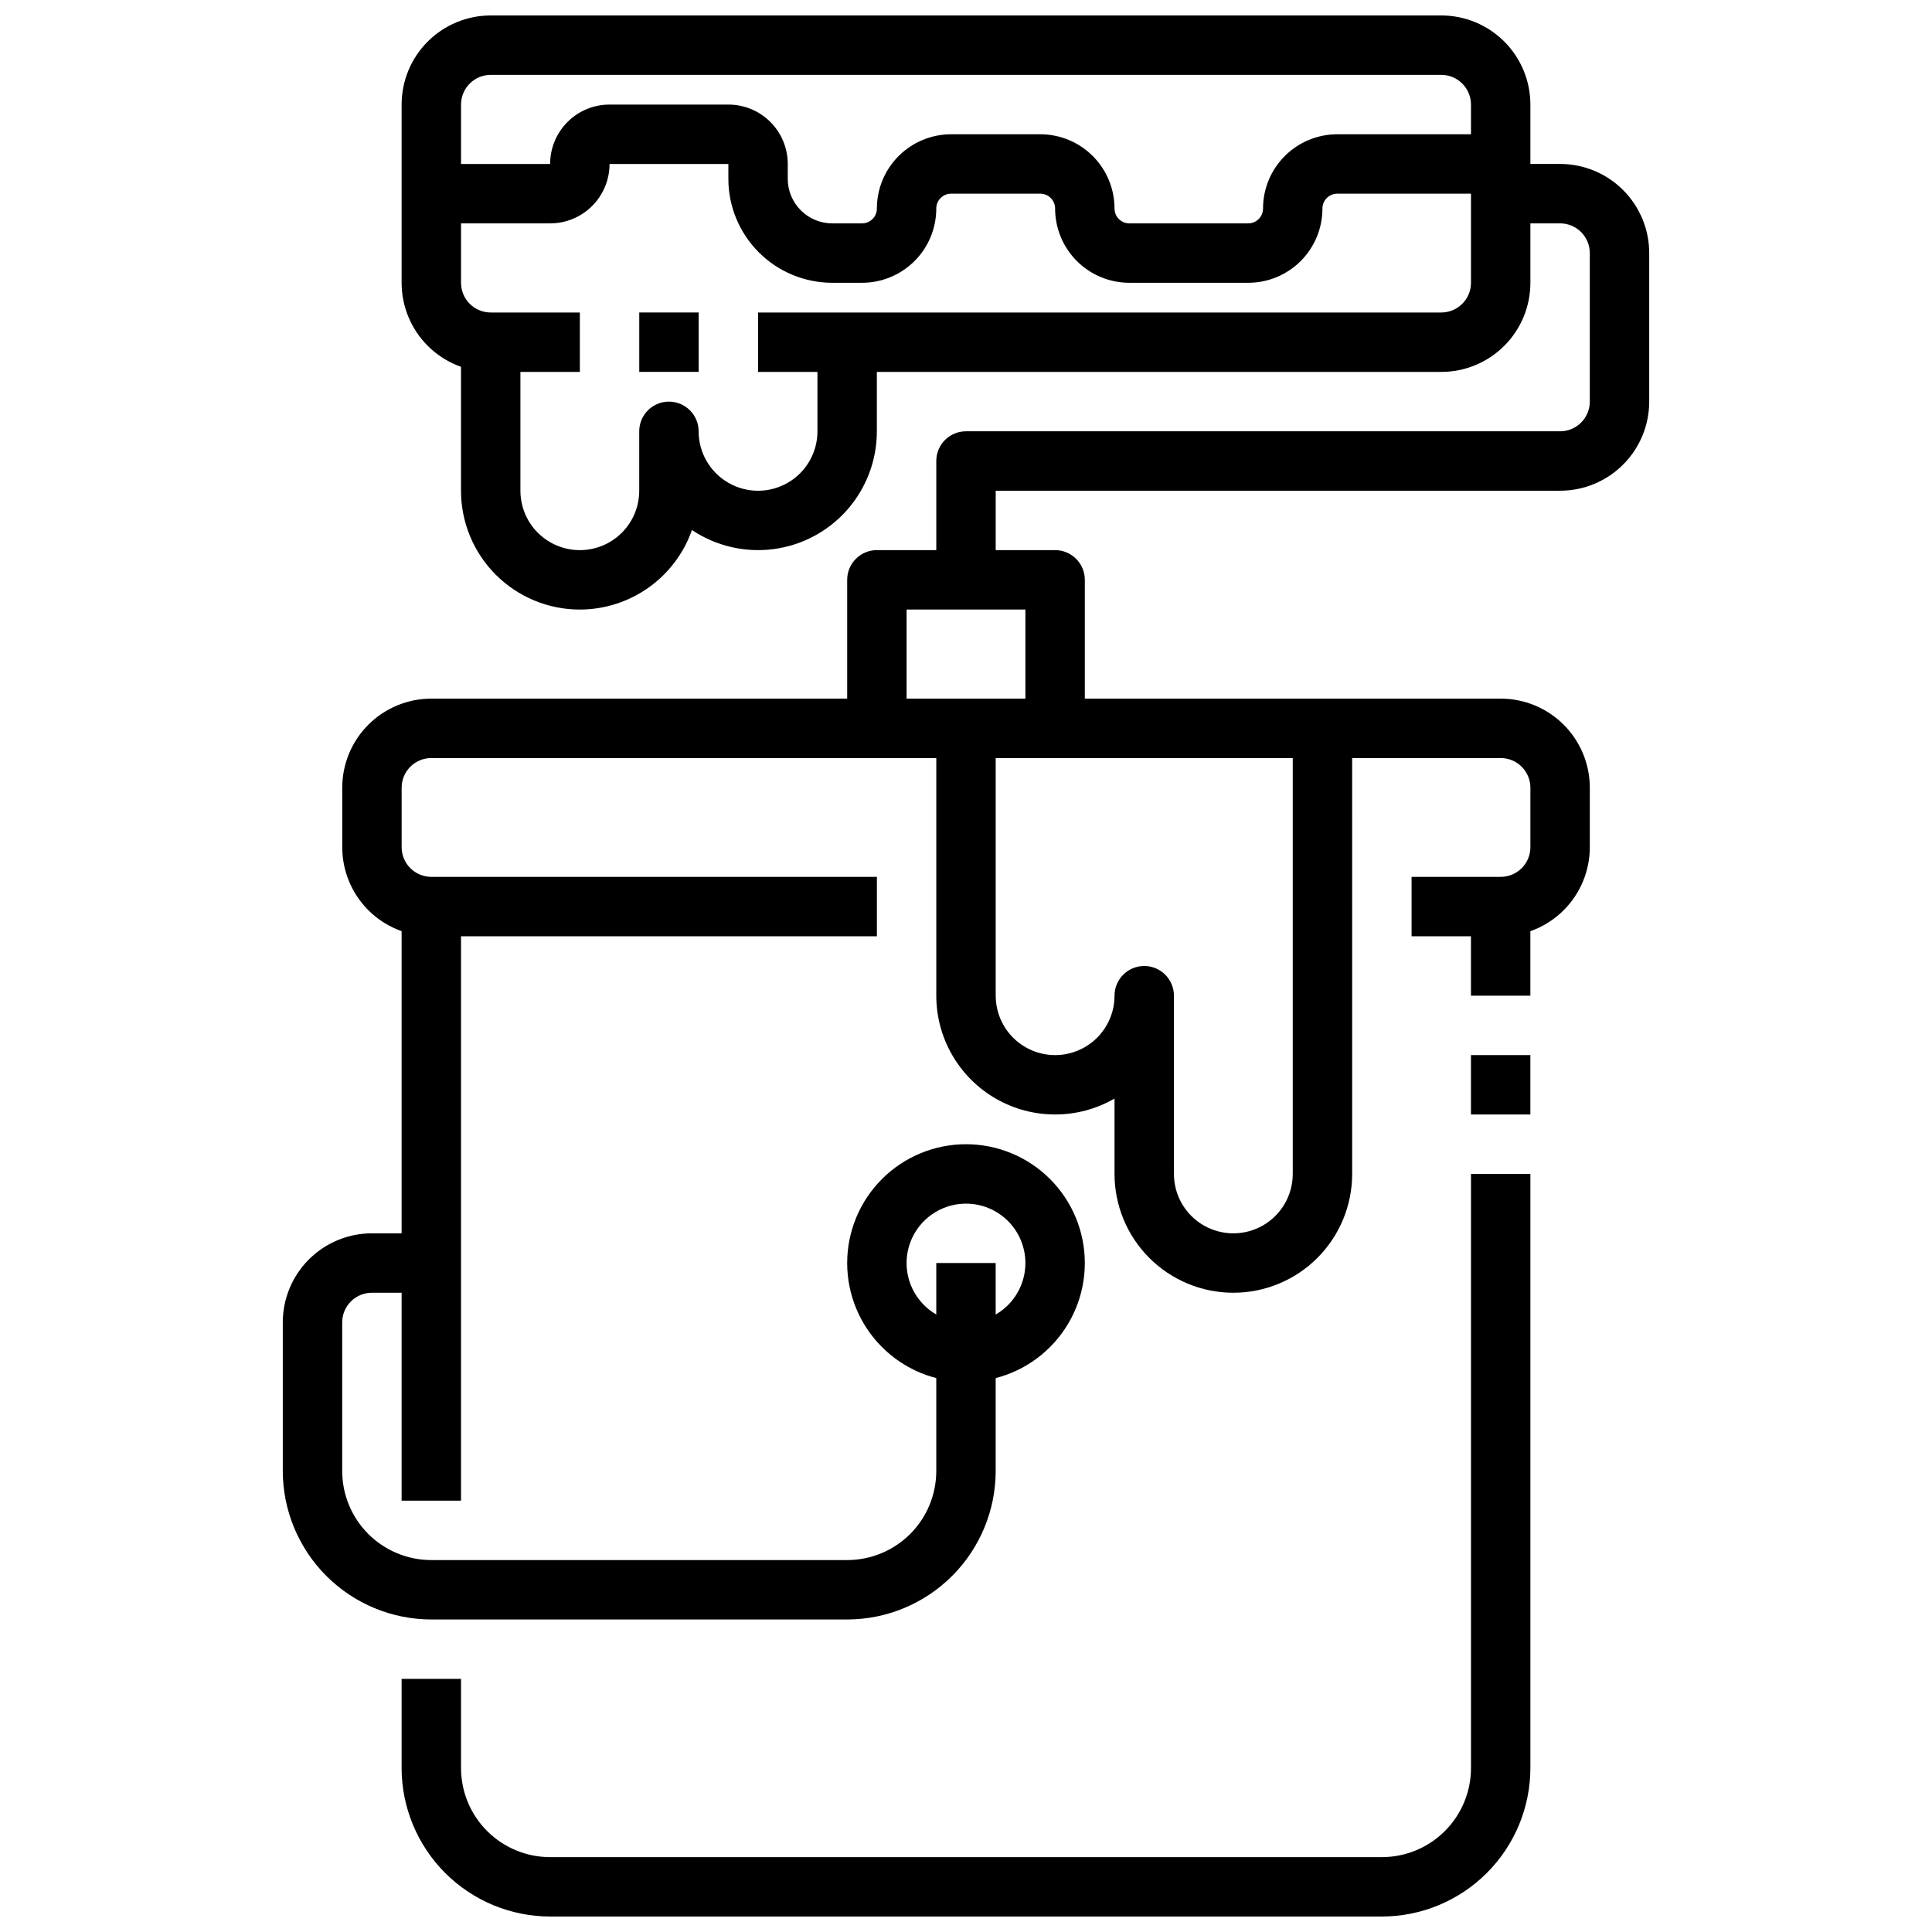
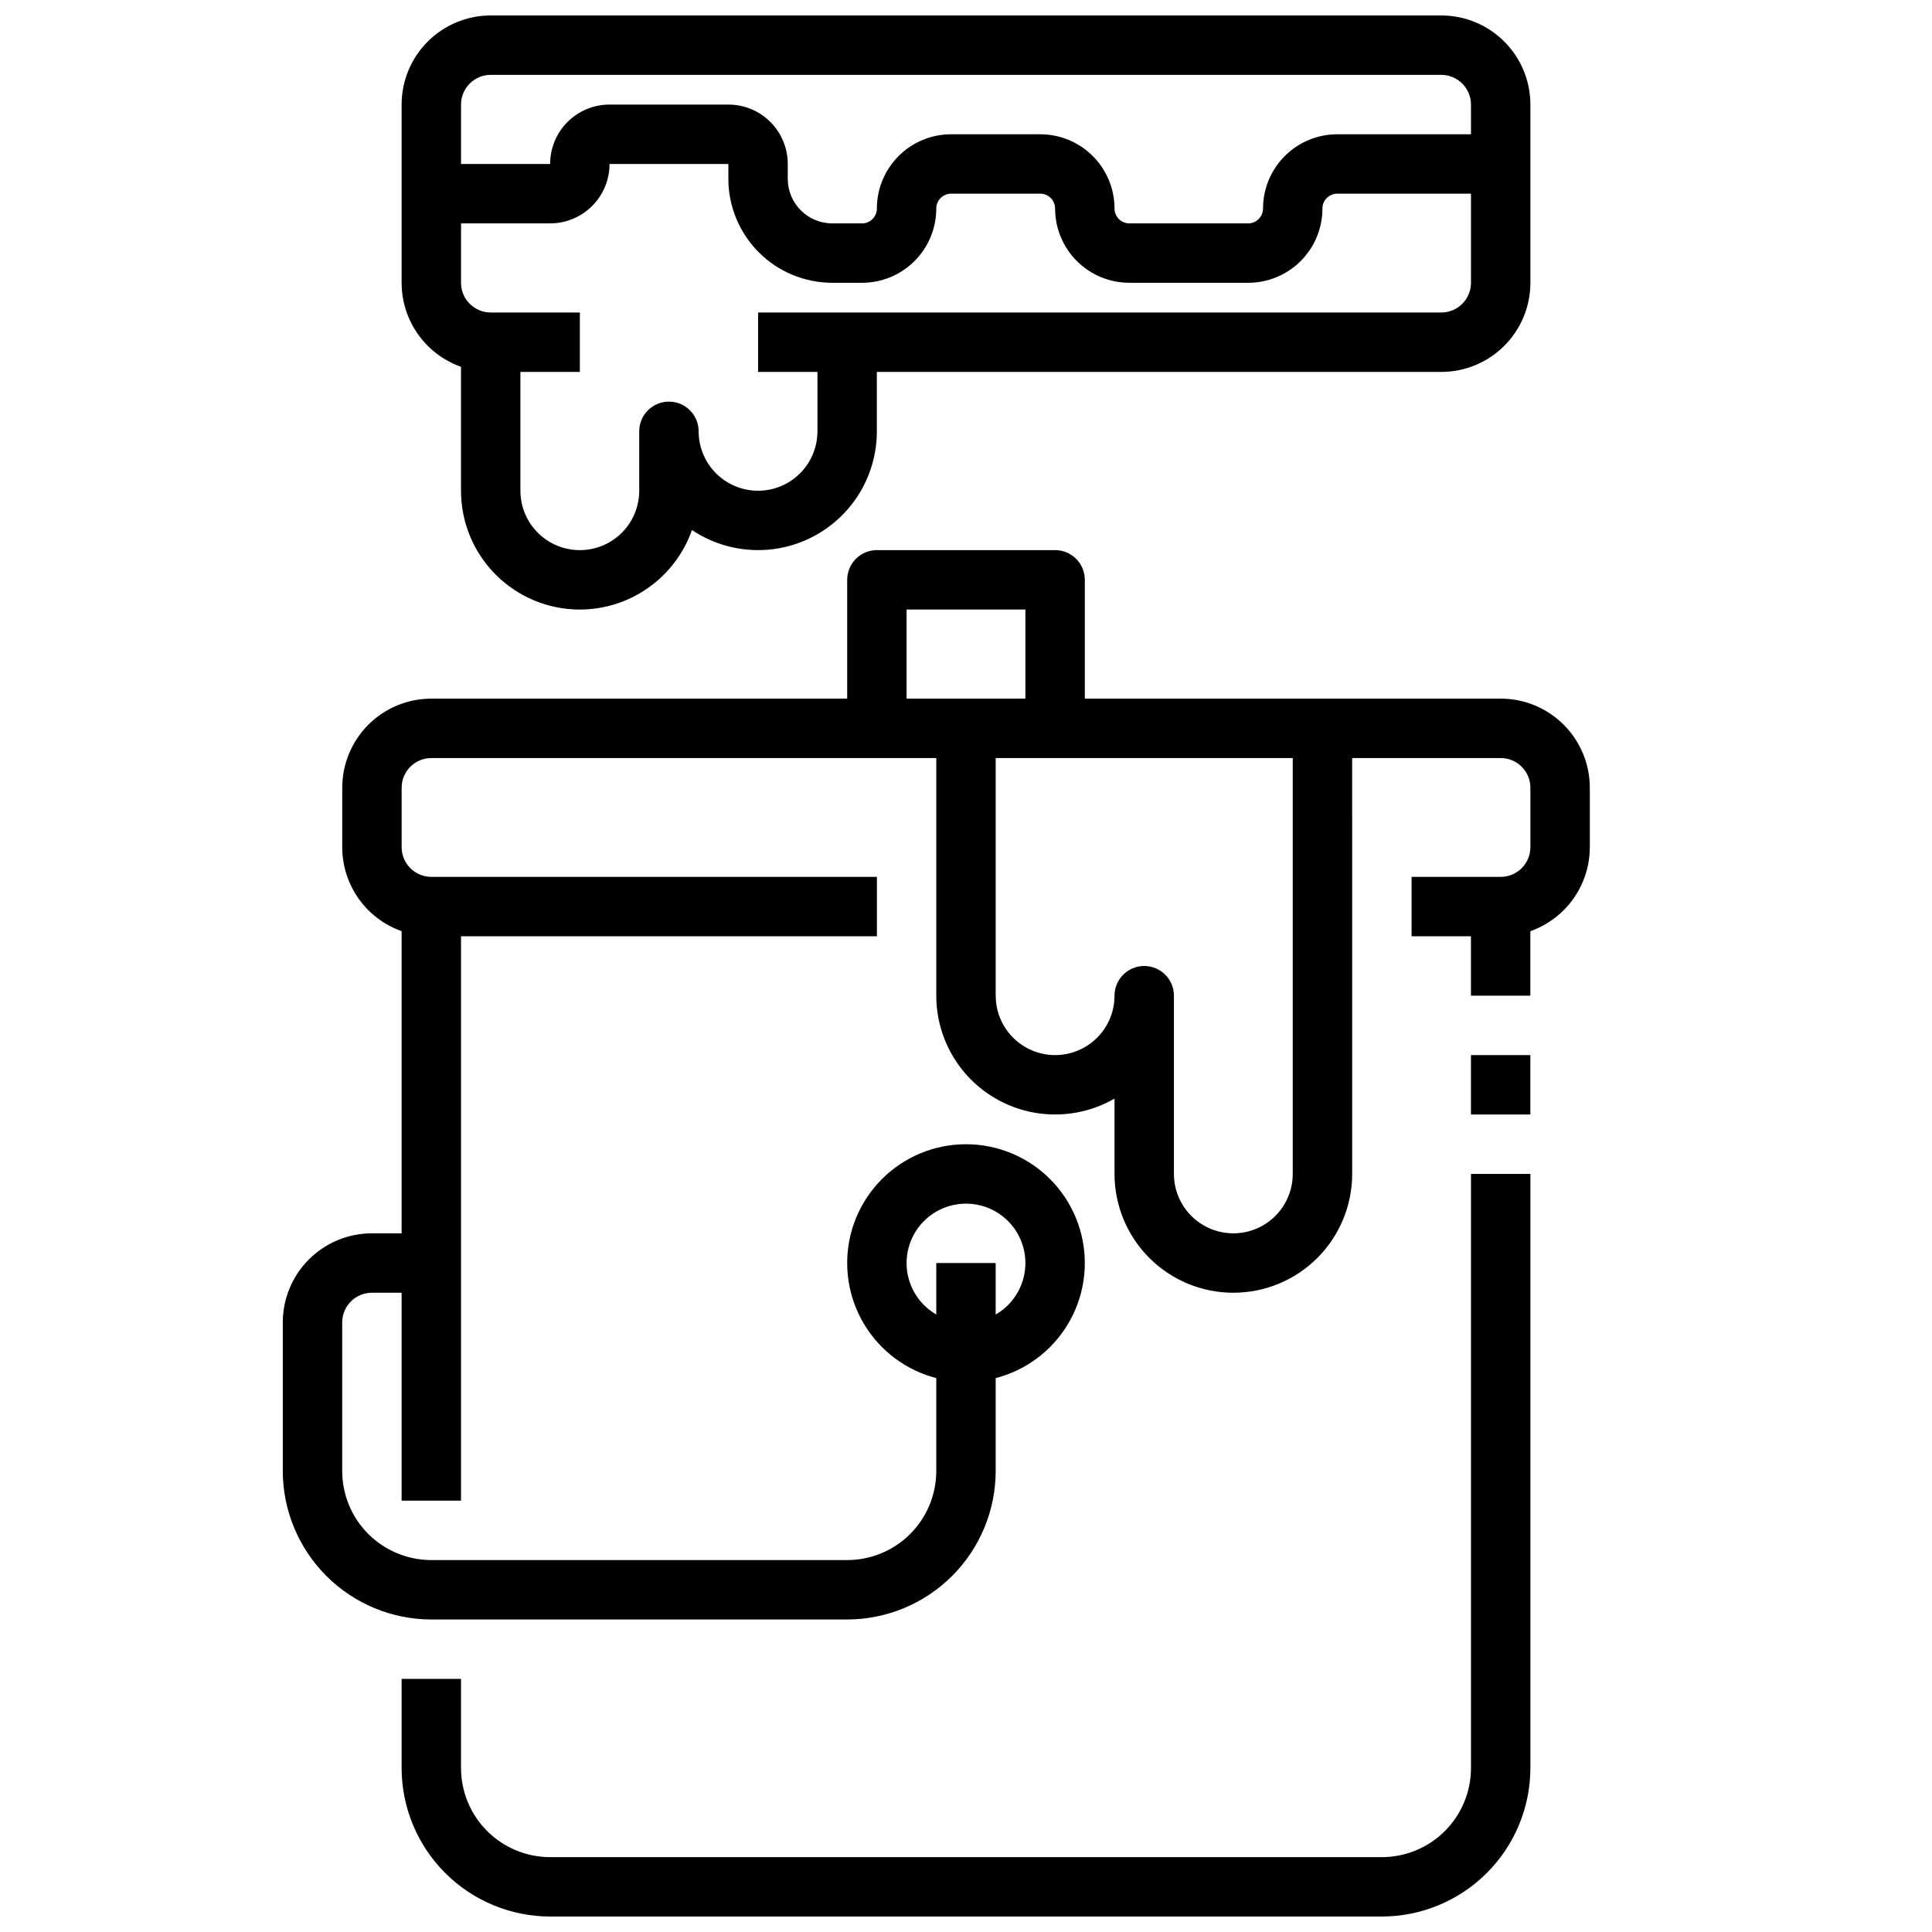
<svg xmlns="http://www.w3.org/2000/svg" width="800px" height="800px" version="1.1" viewBox="144 144 512 512">
  <defs>
    <clipPath id="b">
      <path d="m250 455h300v196.9h-300z" />
    </clipPath>
    <clipPath id="a">
      <path d="m250 148.09h300v94.906h-300z" />
    </clipPath>
  </defs>
  <path d="m533.82 384.25h15.742v23.617h-15.742z" />
  <path d="m533.82 423.61h15.742v15.742h-15.742z" />
  <g clip-path="url(#b)">
    <path d="m510.21 651.9h-220.42c-10.434-0.012-20.438-4.164-27.816-11.543s-11.531-17.383-11.543-27.816v-23.617h15.742v23.617h0.004c0 6.262 2.488 12.27 6.914 16.699 4.43 4.43 10.438 6.918 16.699 6.918h220.42c6.262 0 12.27-2.488 16.699-6.918 4.43-4.43 6.918-10.438 6.918-16.699v-157.44h15.742v157.44c-0.012 10.434-4.164 20.438-11.543 27.816-7.379 7.379-17.383 11.531-27.816 11.543z" />
  </g>
  <path d="m250.43 384.25h15.742v157.44h-15.742z" />
  <path d="m470.85 486.59c-8.352 0-16.359-3.316-22.266-9.223-5.906-5.902-9.223-13.914-9.223-22.266v-19.969c-9.742 5.621-21.742 5.625-31.484 0-9.742-5.621-15.746-16.016-15.75-27.262v-70.848h15.742v70.848h0.004c0 5.625 3 10.82 7.871 13.633 4.871 2.812 10.875 2.812 15.746 0 4.871-2.812 7.871-8.008 7.871-13.633 0-4.348 3.523-7.871 7.871-7.871 4.348 0 7.871 3.523 7.871 7.871v47.23c0 5.625 3 10.824 7.875 13.637 4.871 2.812 10.871 2.812 15.742 0s7.871-8.012 7.871-13.637v-118.08h15.742l0.004 118.08c0 8.352-3.32 16.363-9.223 22.266-5.906 5.906-13.914 9.223-22.266 9.223z" />
  <path d="m541.7 392.12h-23.617v-15.742h23.617c2.086 0 4.09-0.828 5.566-2.305 1.477-1.477 2.305-3.481 2.305-5.566v-15.746c0-2.086-0.828-4.09-2.305-5.566-1.477-1.477-3.481-2.305-5.566-2.305h-283.39c-4.348 0-7.871 3.523-7.871 7.871v15.746c0 2.086 0.828 4.09 2.305 5.566s3.481 2.305 5.566 2.305h118.08v15.742h-118.08c-6.262 0-12.27-2.488-16.699-6.914-4.426-4.43-6.914-10.438-6.914-16.699v-15.746c0-6.262 2.488-12.27 6.914-16.699 4.43-4.43 10.438-6.918 16.699-6.918h283.39c6.262 0 12.27 2.488 16.699 6.918 4.43 4.43 6.918 10.438 6.918 16.699v15.746c0 6.262-2.488 12.27-6.918 16.699-4.43 4.426-10.438 6.914-16.699 6.914z" />
  <path d="m400 510.21c-8.352 0-16.363-3.316-22.266-9.223-5.906-5.906-9.223-13.914-9.223-22.266s3.316-16.359 9.223-22.266c5.902-5.906 13.914-9.223 22.266-9.223s16.359 3.316 22.266 9.223c5.902 5.906 9.223 13.914 9.223 22.266s-3.32 16.359-9.223 22.266c-5.906 5.906-13.914 9.223-22.266 9.223zm0-47.23c-4.176 0-8.18 1.656-11.133 4.609-2.953 2.953-4.613 6.957-4.613 11.133s1.66 8.18 4.613 11.133c2.953 2.953 6.957 4.609 11.133 4.609s8.18-1.656 11.133-4.609c2.949-2.953 4.609-6.957 4.609-11.133s-1.66-8.18-4.609-11.133c-2.953-2.953-6.957-4.609-11.133-4.609z" />
  <path d="m368.51 573.18h-110.21c-10.434-0.012-20.438-4.164-27.816-11.543s-11.531-17.383-11.543-27.816v-39.363c0-6.262 2.488-12.27 6.918-16.695 4.43-4.43 10.434-6.918 16.699-6.918h15.742v15.742h-15.742c-4.348 0-7.871 3.523-7.871 7.871v39.363c0 6.262 2.488 12.27 6.914 16.699 4.43 4.426 10.438 6.914 16.699 6.914h110.21c6.262 0 12.27-2.488 16.699-6.914 4.426-4.43 6.914-10.438 6.914-16.699v-55.105h15.742v55.105h0.004c-0.012 10.434-4.164 20.438-11.543 27.816s-17.383 11.531-27.816 11.543z" />
-   <path d="m313.41 226.81h15.742v15.742h-15.742z" />
  <g clip-path="url(#a)">
    <path d="m525.95 242.56h-181.05v-15.746h181.05c2.09 0 4.09-0.828 5.566-2.305 1.477-1.477 2.309-3.477 2.309-5.566v-47.23c0-2.09-0.832-4.09-2.309-5.566-1.477-1.477-3.477-2.309-5.566-2.309h-251.9c-4.348 0-7.871 3.527-7.871 7.875v47.23c0 2.09 0.828 4.09 2.305 5.566 1.477 1.477 3.477 2.305 5.566 2.305h23.617v15.742l-23.617 0.004c-6.266 0-12.27-2.488-16.699-6.918-4.43-4.43-6.918-10.434-6.918-16.699v-47.23c0-6.266 2.488-12.27 6.918-16.699 4.43-4.43 10.434-6.918 16.699-6.918h251.9c6.266 0 12.273 2.488 16.699 6.918 4.43 4.43 6.918 10.434 6.918 16.699v47.23c0 6.266-2.488 12.27-6.918 16.699-4.426 4.43-10.434 6.918-16.699 6.918z" />
  </g>
  <path d="m431.49 337.02h-15.746v-31.488h-31.488v31.488h-15.742v-39.359c0-4.348 3.523-7.875 7.871-7.875h47.23c2.09 0 4.09 0.832 5.566 2.309 1.477 1.473 2.309 3.477 2.309 5.566z" />
-   <path d="m407.87 297.66h-15.746v-31.488c0-4.348 3.527-7.875 7.875-7.875h157.44c2.09 0 4.09-0.828 5.566-2.305 1.477-1.477 2.309-3.477 2.309-5.566v-39.359c0-2.09-0.832-4.09-2.309-5.566-1.477-1.477-3.477-2.305-5.566-2.305h-15.742v-15.746h15.742c6.266 0 12.273 2.488 16.699 6.918 4.43 4.43 6.918 10.434 6.918 16.699v39.359c0 6.266-2.488 12.27-6.918 16.699-4.426 4.43-10.434 6.918-16.699 6.918h-149.57z" />
  <path d="m297.66 305.54c-8.352 0-16.363-3.32-22.266-9.223-5.906-5.906-9.223-13.914-9.223-22.266v-39.359h15.742v39.359c0 5.625 3 10.82 7.871 13.633 4.871 2.812 10.875 2.812 15.746 0s7.871-8.008 7.871-13.633v-15.746c0-4.348 3.523-7.871 7.871-7.871s7.871 3.523 7.871 7.871c0 5.625 3.004 10.824 7.875 13.637 4.871 2.812 10.871 2.812 15.742 0s7.871-8.012 7.871-13.637v-23.613h15.742v23.617l0.004-0.004c-0.004 7.641-2.781 15.023-7.824 20.766-5.039 5.742-11.996 9.457-19.574 10.449s-15.254-0.805-21.605-5.055c-2.164 6.156-6.188 11.484-11.508 15.262-5.324 3.773-11.684 5.805-18.207 5.812z" />
  <path d="m474.78 218.94h-31.488c-5.219 0-10.223-2.074-13.914-5.762-3.691-3.691-5.766-8.699-5.766-13.918 0-1.043-0.414-2.043-1.152-2.781-0.738-0.738-1.738-1.156-2.781-1.156h-23.617c-2.172 0-3.938 1.766-3.938 3.938 0 5.219-2.07 10.227-5.762 13.918-3.691 3.688-8.699 5.762-13.918 5.762h-7.871c-7.309 0-14.316-2.902-19.48-8.07-5.168-5.164-8.07-12.176-8.07-19.48v-3.938h-31.488c0 4.176-1.66 8.18-4.613 11.133-2.953 2.953-6.957 4.613-11.133 4.613h-31.488v-15.746h31.488c0-4.176 1.66-8.18 4.613-11.133 2.953-2.953 6.957-4.609 11.133-4.609h31.488c4.176 0 8.18 1.656 11.133 4.609 2.953 2.953 4.609 6.957 4.609 11.133v3.938c0 6.519 5.289 11.809 11.809 11.809h7.871c1.047 0 2.047-0.414 2.785-1.152s1.152-1.742 1.152-2.785c0-5.219 2.074-10.227 5.766-13.914 3.688-3.691 8.695-5.766 13.914-5.766h23.617c5.219 0 10.223 2.074 13.914 5.766 3.691 3.688 5.766 8.695 5.766 13.914 0 1.043 0.414 2.047 1.152 2.785s1.738 1.152 2.781 1.152h31.488c1.047 0 2.047-0.414 2.785-1.152 0.738-0.738 1.152-1.742 1.152-2.785 0-5.219 2.074-10.227 5.766-13.914 3.688-3.691 8.695-5.766 13.914-5.766h43.297v15.742h-43.297c-2.172 0-3.938 1.766-3.938 3.938 0 5.219-2.07 10.227-5.762 13.918-3.691 3.688-8.695 5.762-13.918 5.762z" />
</svg>